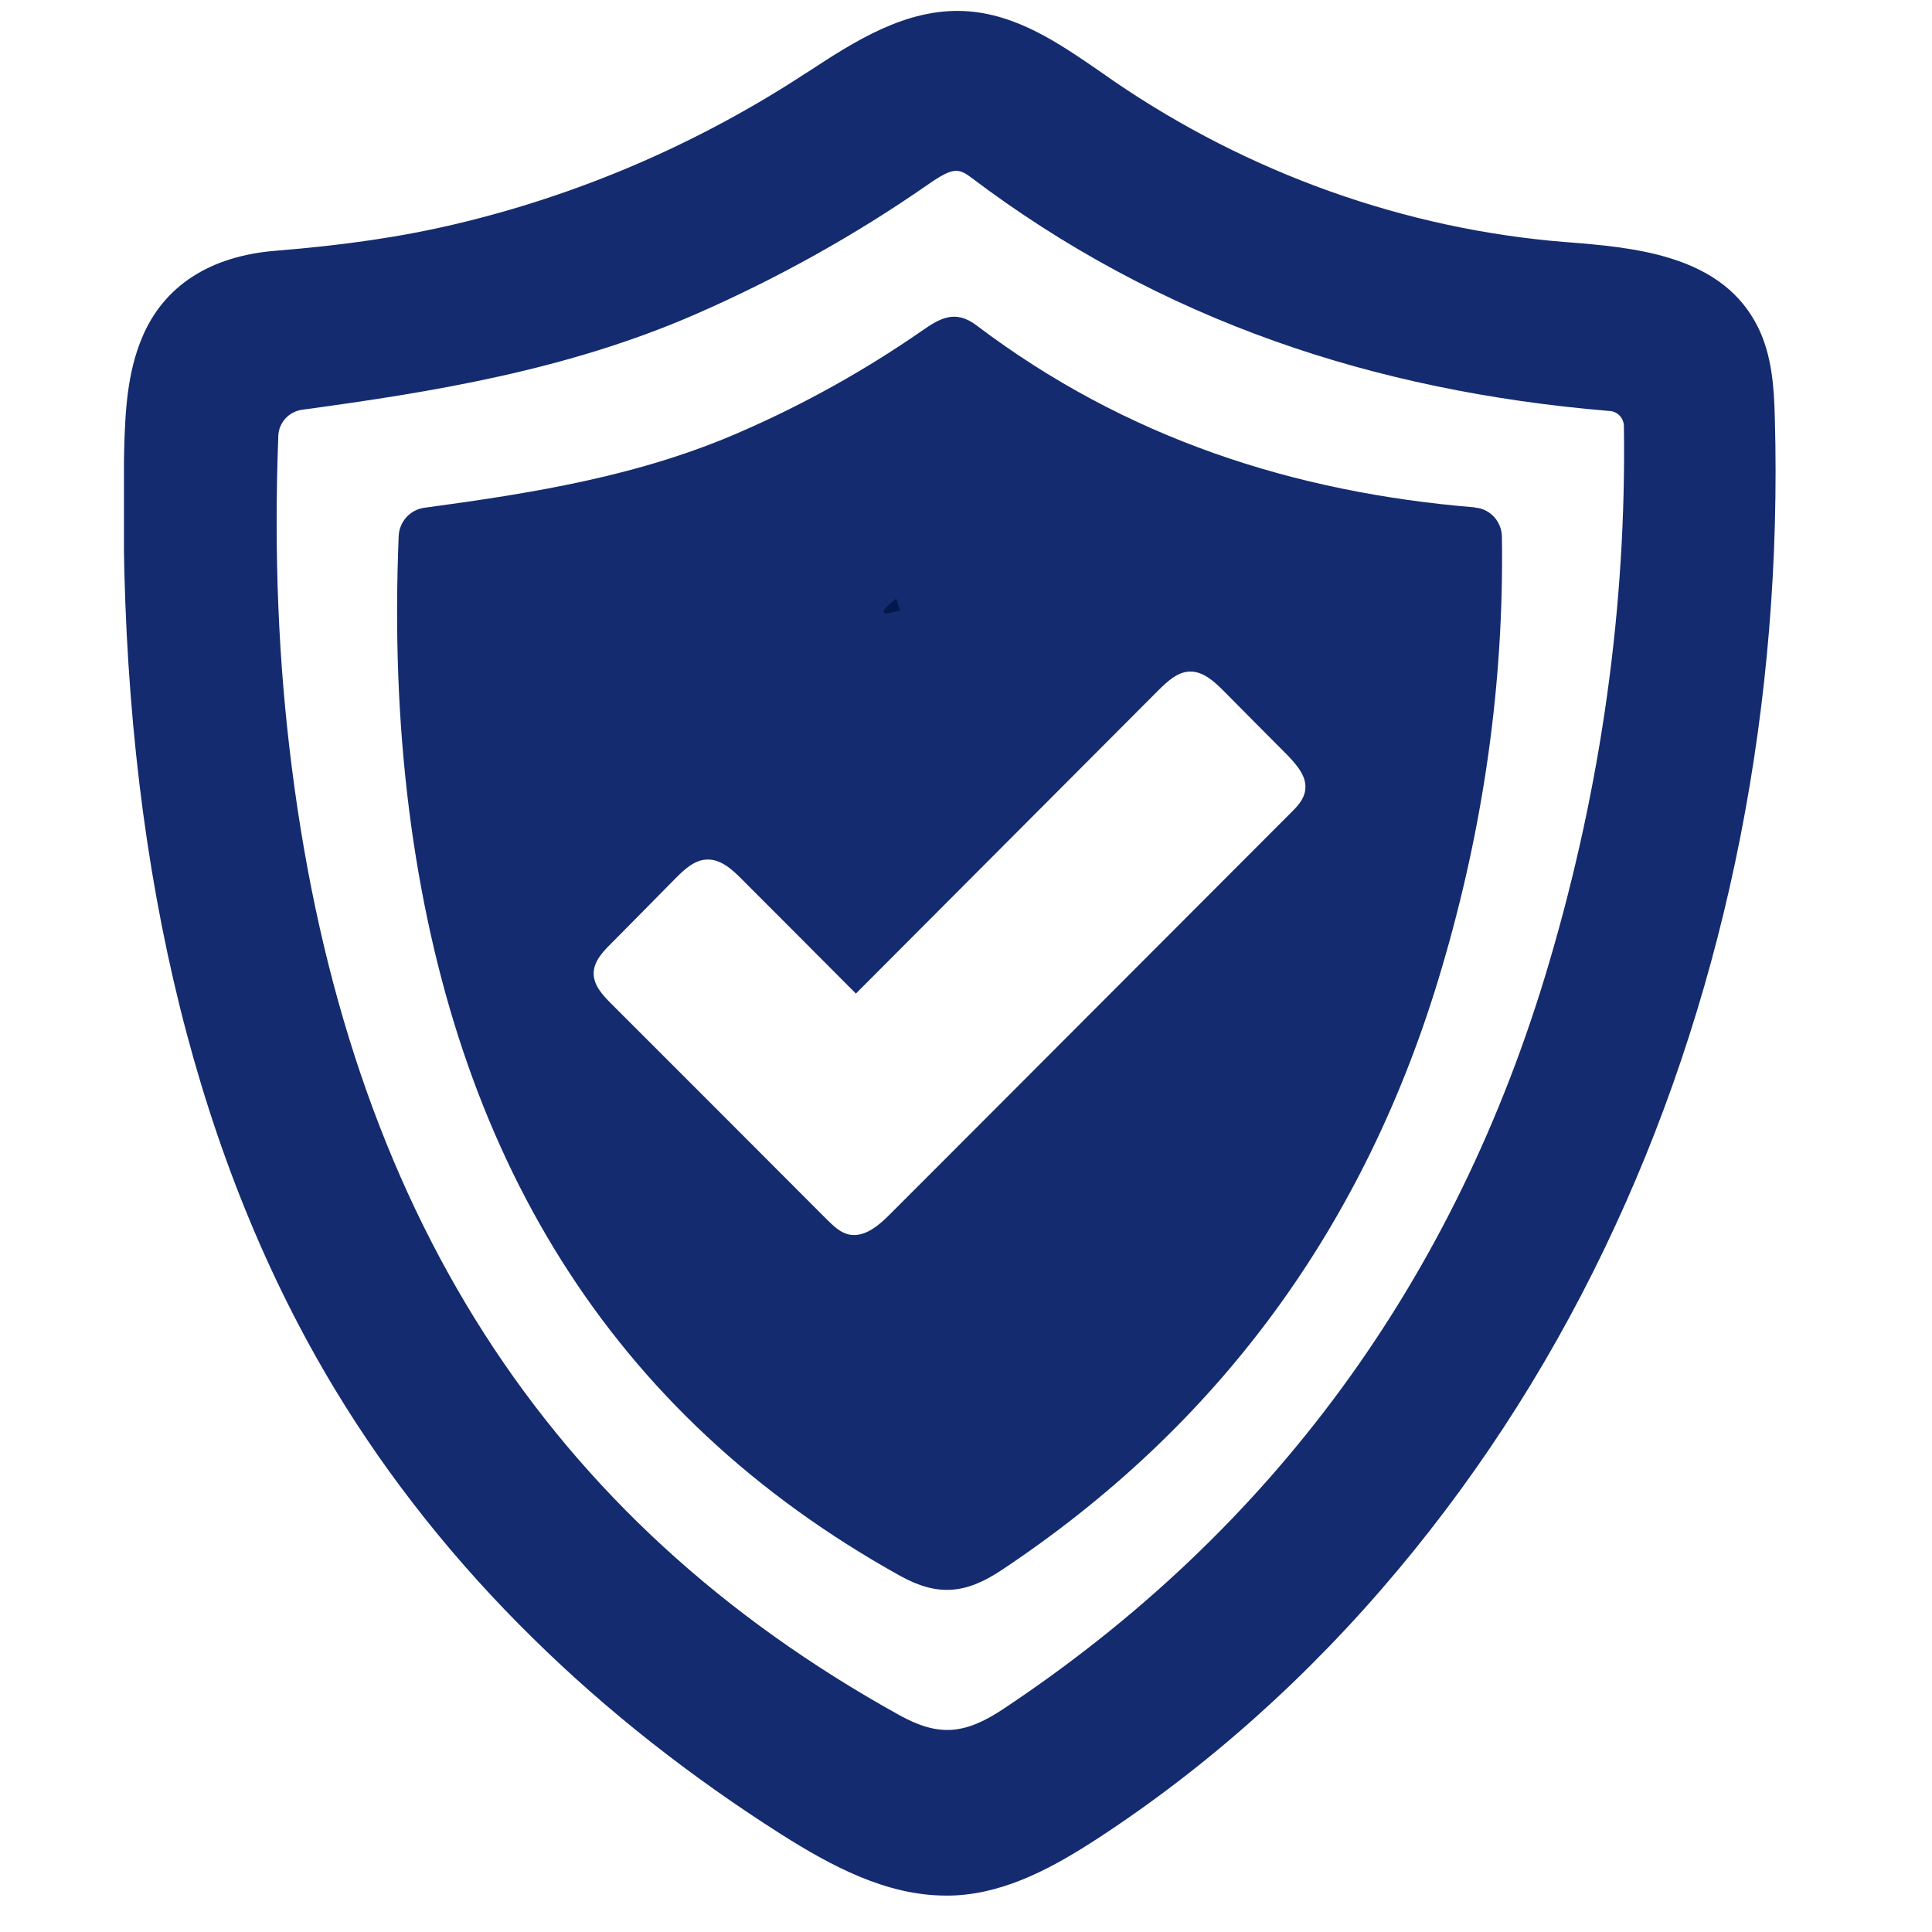
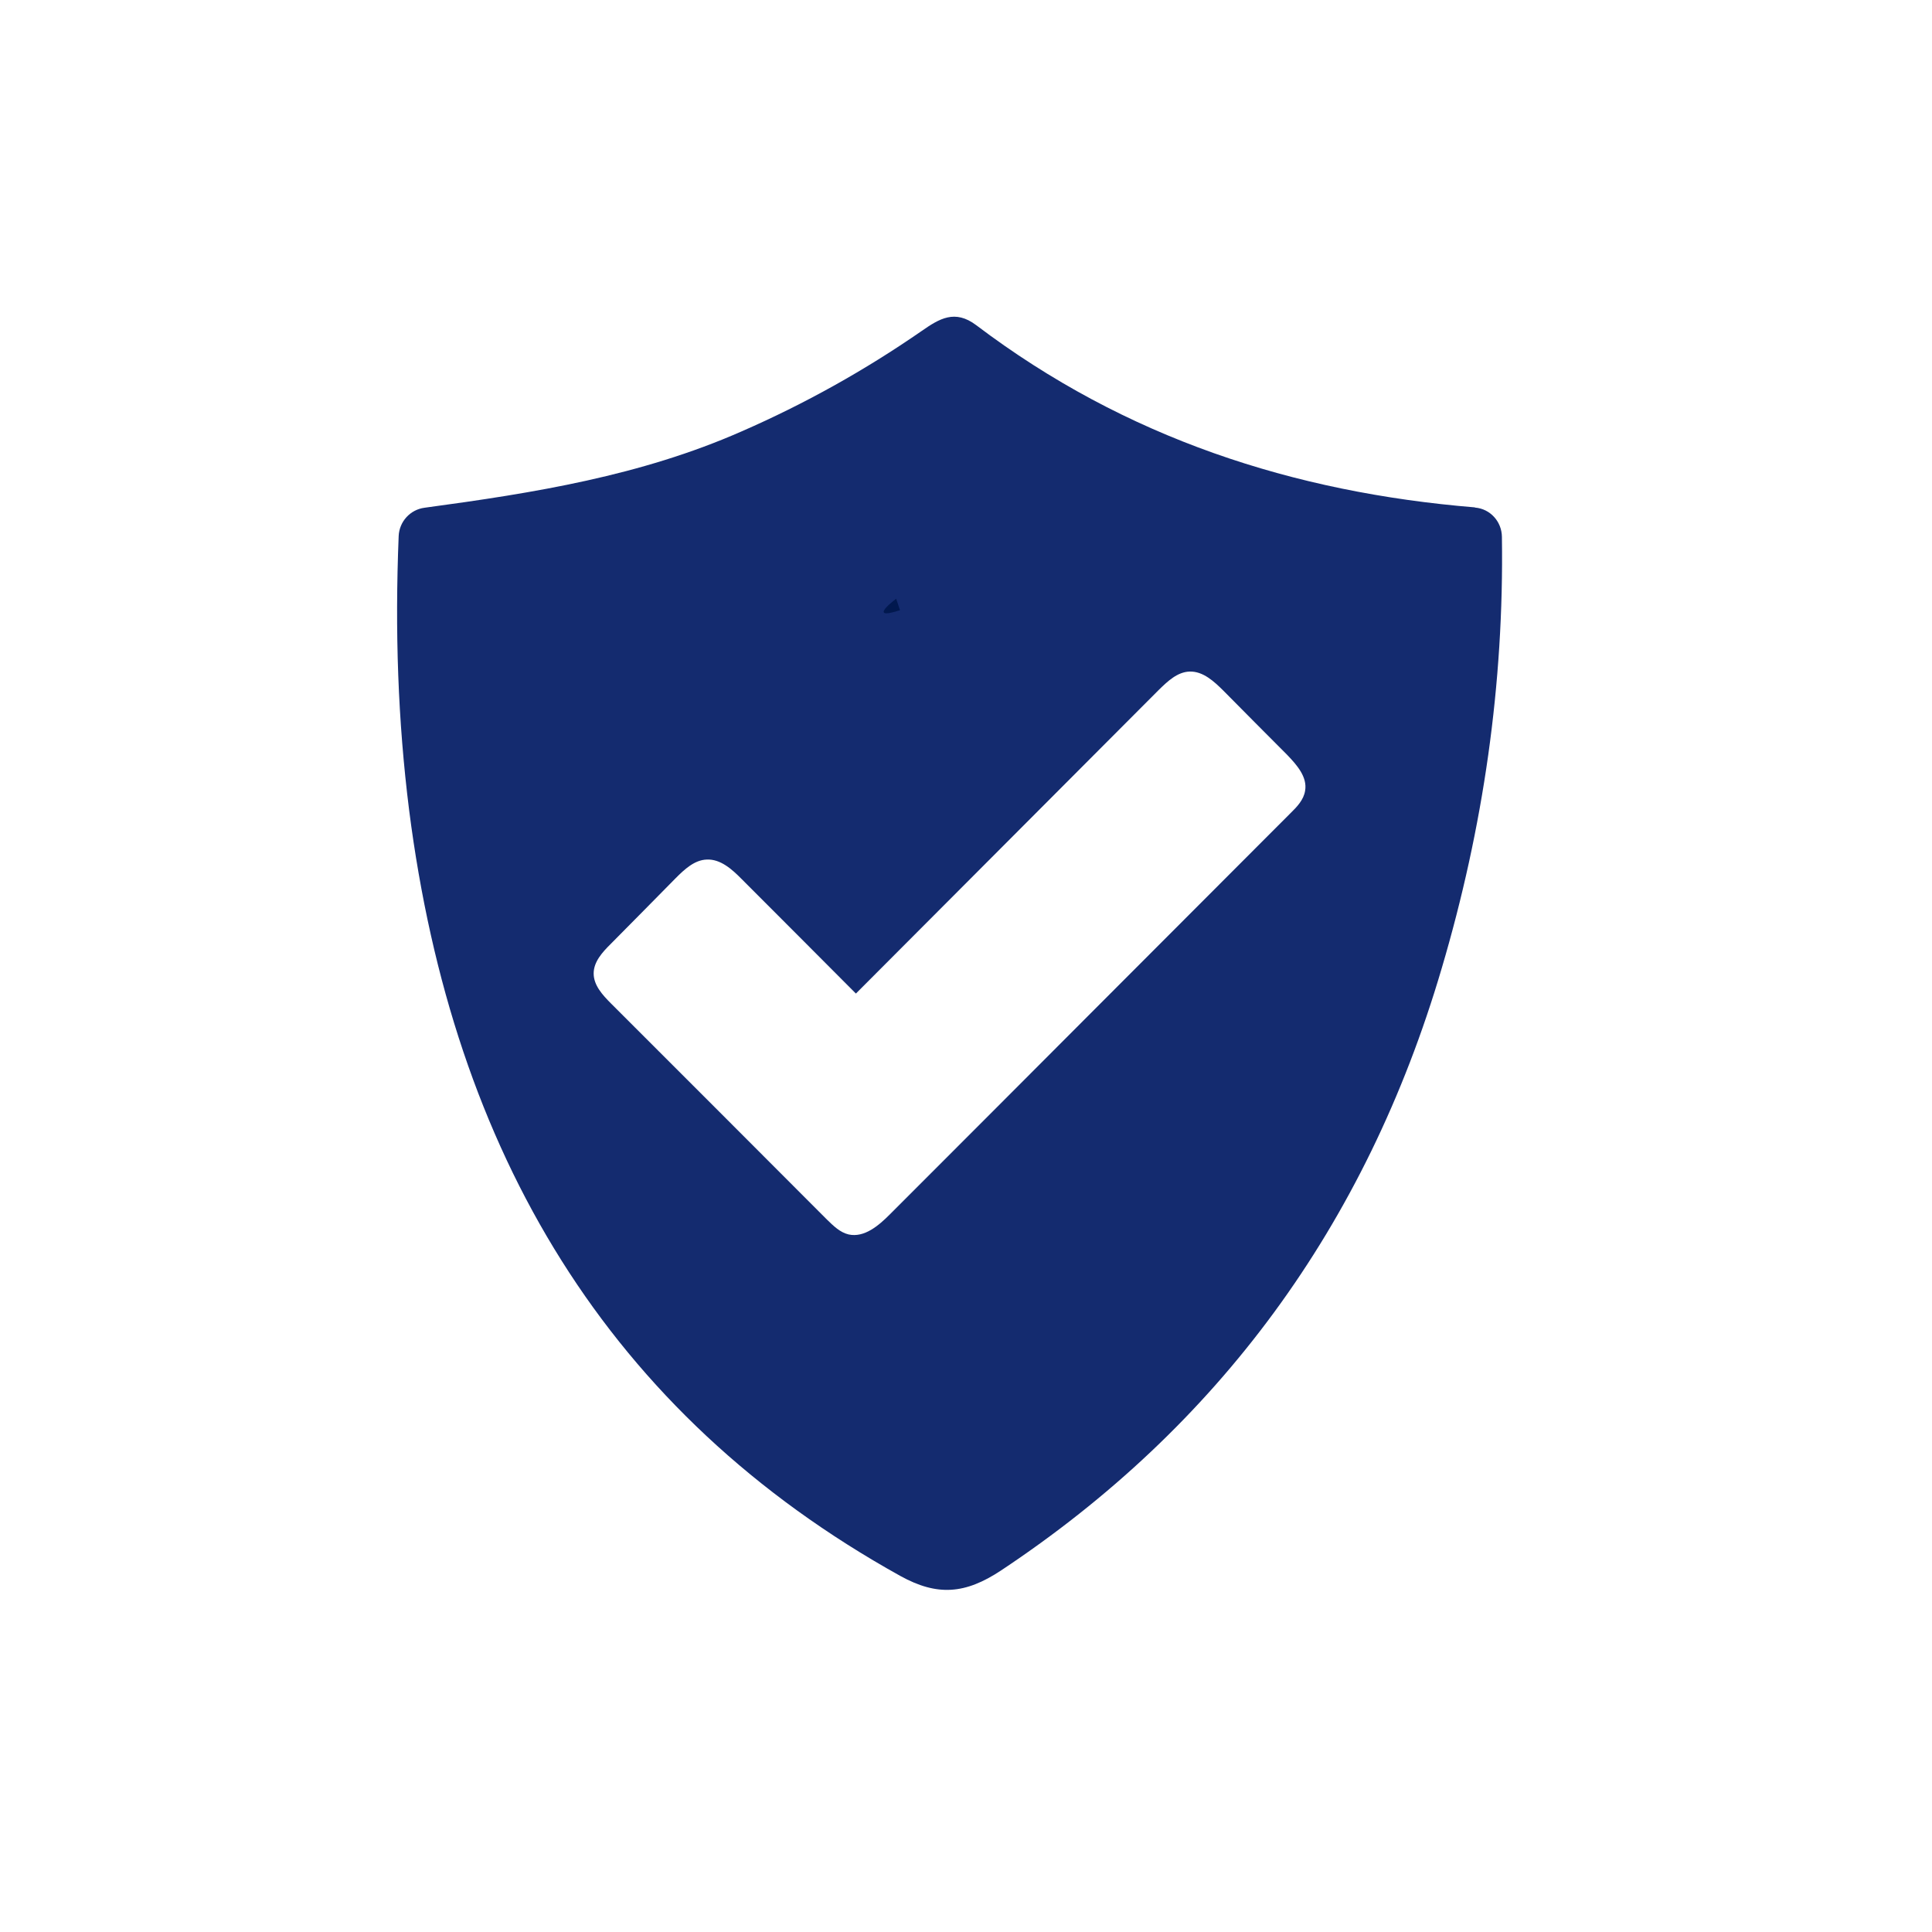
<svg xmlns="http://www.w3.org/2000/svg" version="1.0" preserveAspectRatio="xMidYMid meet" height="50" viewBox="0 0 37.5 37.5" zoomAndPan="magnify" width="50">
  <defs>
    <clipPath id="14b0caef06">
-       <path clip-rule="nonzero" d="M 2.406 0 L 34.973 0 L 34.973 37 L 2.406 37 Z M 2.406 0" />
+       <path clip-rule="nonzero" d="M 2.406 0 L 34.973 37 L 2.406 37 Z M 2.406 0" />
    </clipPath>
    <clipPath id="7df2d6874d">
      <path clip-rule="nonzero" d="M 17.137 11.602 L 17.488 11.602 L 17.488 11.93 L 17.137 11.93 Z M 17.137 11.602" />
    </clipPath>
    <clipPath id="2371802a6b">
      <path clip-rule="nonzero" d="M 17.469 11.844 C 16.801 12.062 17.395 11.621 17.395 11.621" />
    </clipPath>
  </defs>
  <g clip-path="url(#14b0caef06)">
-     <path fill-rule="nonzero" fill-opacity="1" d="M 18.559 3.316 C 18.652 3.316 18.734 3.359 18.84 3.438 C 20.633 4.797 22.625 5.871 24.754 6.625 C 26.738 7.332 28.922 7.785 31.238 7.977 L 31.246 7.977 C 31.398 7.988 31.52 8.117 31.52 8.277 C 31.57 11.754 31.082 15.258 30.066 18.695 C 28.258 24.832 24.695 29.703 19.473 33.172 C 18.715 33.676 18.207 33.707 17.453 33.289 C 10.609 29.496 6.754 23.477 5.664 14.895 C 5.402 12.844 5.316 10.742 5.402 8.465 C 5.41 8.203 5.605 7.988 5.867 7.953 C 8.363 7.613 11.012 7.191 13.531 6.086 C 15.102 5.398 16.605 4.559 18 3.59 C 18.27 3.402 18.426 3.316 18.559 3.316 Z M 34.449 8.094 C 34.434 7.508 34.391 6.887 34.117 6.34 C 33.797 5.703 33.246 5.27 32.43 5.016 C 31.77 4.809 31.039 4.75 30.398 4.699 L 30.387 4.699 C 27.273 4.449 24.238 3.367 21.613 1.57 C 21.531 1.512 21.449 1.457 21.367 1.398 C 20.562 0.844 19.73 0.266 18.719 0.215 C 17.578 0.16 16.578 0.809 15.695 1.387 C 15.617 1.434 15.547 1.48 15.477 1.527 C 13.43 2.84 11.203 3.789 8.848 4.348 C 7.812 4.594 6.703 4.758 5.352 4.867 C 4.074 4.969 3.18 5.551 2.762 6.543 C 2.469 7.234 2.43 7.977 2.41 8.738 C 2.398 9.324 2.395 9.906 2.402 10.477 C 2.484 17.047 3.859 22.594 6.5 26.965 C 7.543 28.691 8.84 30.324 10.359 31.812 C 11.777 33.207 13.395 34.48 15.16 35.602 C 16.141 36.223 17.207 36.793 18.359 36.793 C 18.426 36.793 18.492 36.793 18.559 36.789 C 19.57 36.73 20.477 36.223 21.301 35.688 C 23.438 34.293 25.395 32.547 27.121 30.488 C 28.809 28.477 30.234 26.223 31.359 23.777 C 33.539 19.059 34.605 13.637 34.449 8.094" fill="#142b6f" />
-   </g>
+     </g>
  <path fill-rule="nonzero" fill-opacity="1" d="M 25.332 15.348 C 25.305 15.523 25.176 15.66 25.047 15.785 C 22.453 18.379 19.867 20.977 17.273 23.57 C 17.055 23.789 16.777 24.027 16.473 23.961 C 16.305 23.922 16.176 23.793 16.051 23.672 C 14.656 22.273 13.258 20.875 11.859 19.477 C 11.695 19.312 11.523 19.125 11.523 18.895 C 11.523 18.668 11.691 18.484 11.852 18.324 C 12.273 17.898 12.695 17.473 13.117 17.043 C 13.285 16.875 13.48 16.691 13.719 16.684 C 13.984 16.672 14.207 16.871 14.395 17.062 C 15.133 17.801 15.875 18.543 16.613 19.285 C 18.574 17.32 20.535 15.355 22.492 13.391 C 22.664 13.223 22.852 13.043 23.09 13.035 C 23.352 13.027 23.566 13.227 23.75 13.41 C 24.16 13.824 24.57 14.238 24.984 14.652 C 25.172 14.848 25.379 15.082 25.332 15.348 Z M 29.152 10.418 C 29.148 10.125 28.926 9.875 28.629 9.852 C 28.629 9.848 28.629 9.848 28.625 9.848 C 25.113 9.559 21.844 8.504 18.949 6.312 C 18.535 6 18.234 6.184 17.887 6.426 C 16.781 7.191 15.617 7.84 14.391 8.375 C 12.438 9.234 10.383 9.566 8.242 9.855 C 7.961 9.891 7.75 10.125 7.738 10.406 C 7.664 12.25 7.723 13.988 7.941 15.723 C 8.789 22.371 11.805 27.441 17.477 30.59 C 18.191 30.984 18.734 30.945 19.434 30.48 C 23.633 27.691 26.508 23.812 27.984 18.793 C 28.789 16.07 29.195 13.281 29.152 10.418" fill="#142b6f" />
  <g clip-path="url(#7df2d6874d)">
    <g clip-path="url(#2371802a6b)">
      <path fill-rule="nonzero" fill-opacity="1" d="M 13.84 8.66 L 20.508 8.66 L 20.508 15.098 L 13.84 15.098 Z M 13.84 8.66" fill="#01184e" />
    </g>
  </g>
</svg>